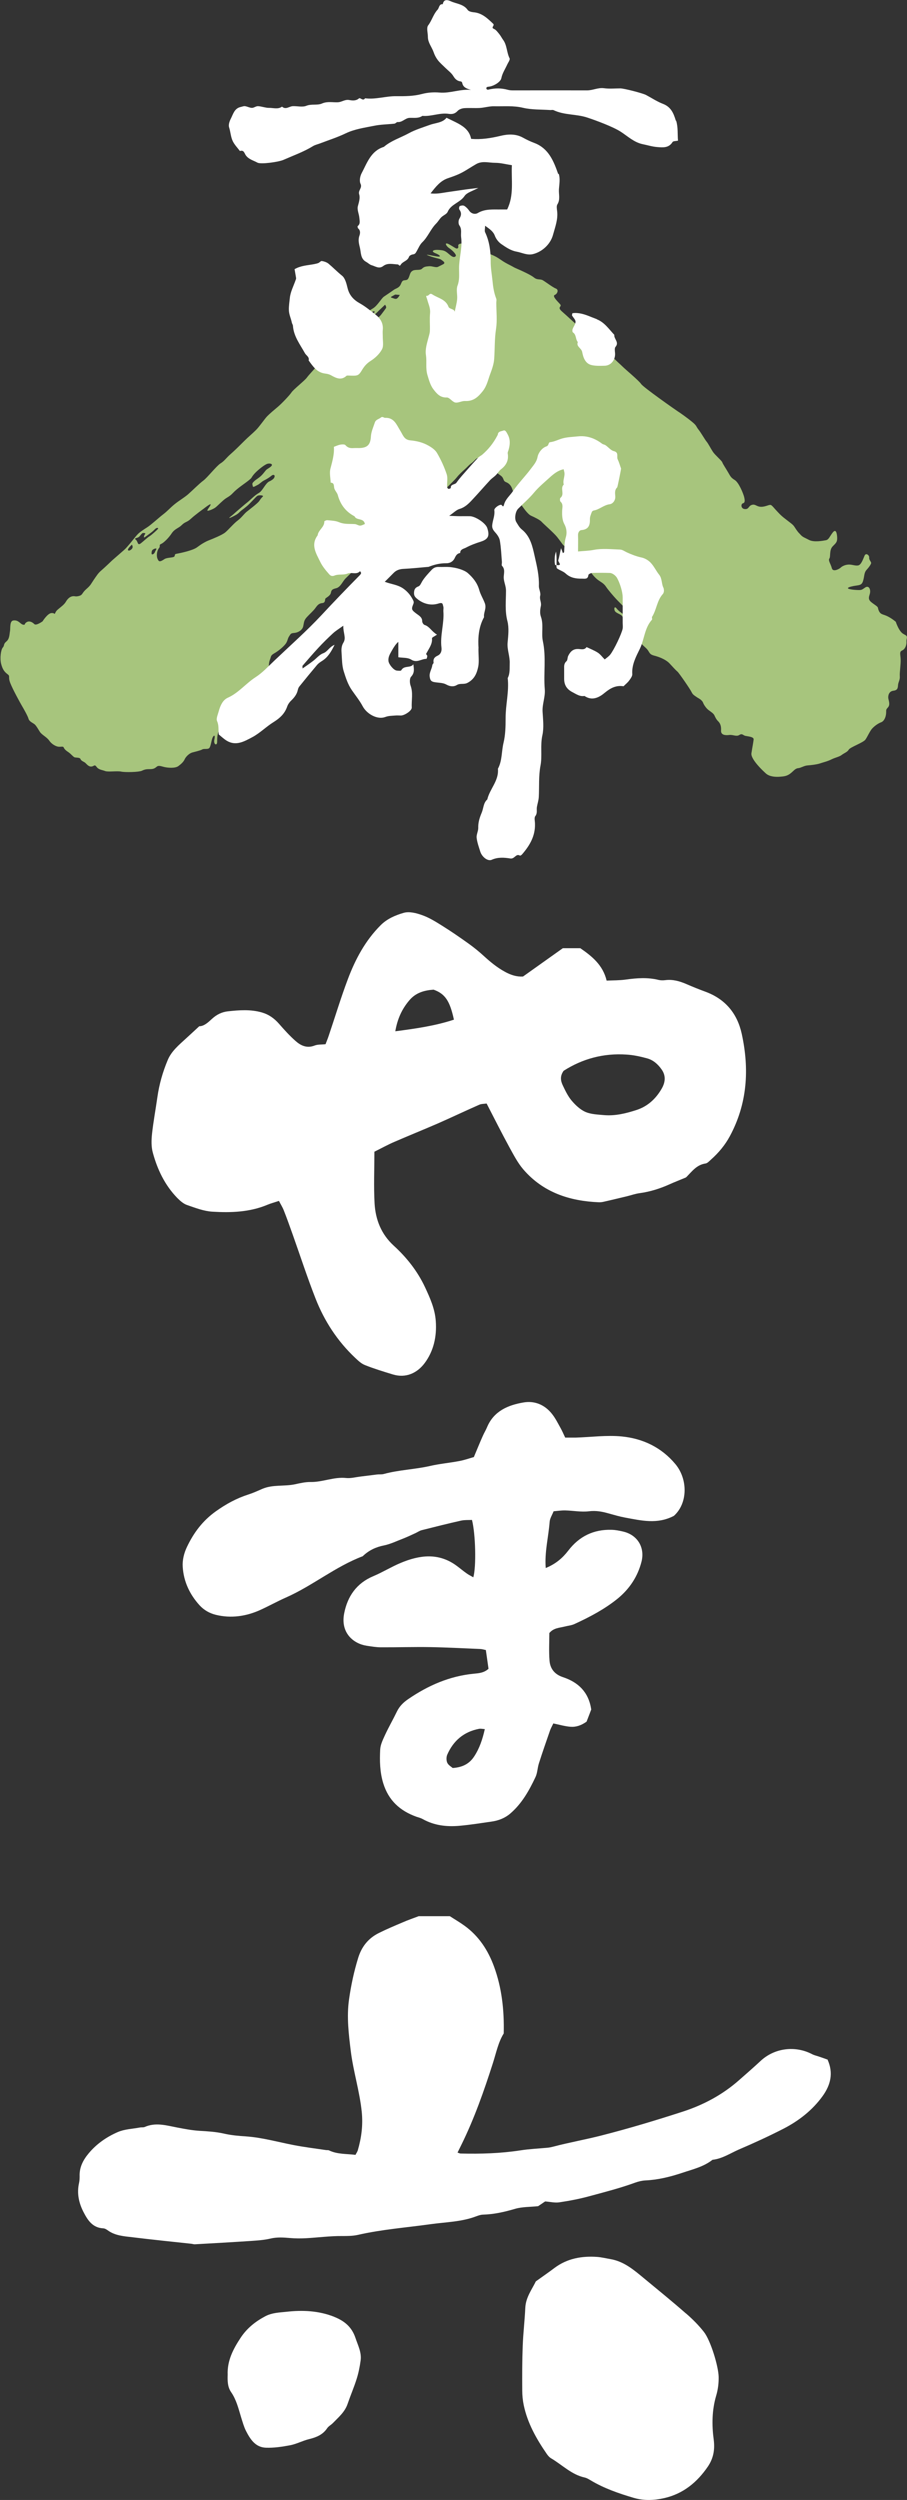
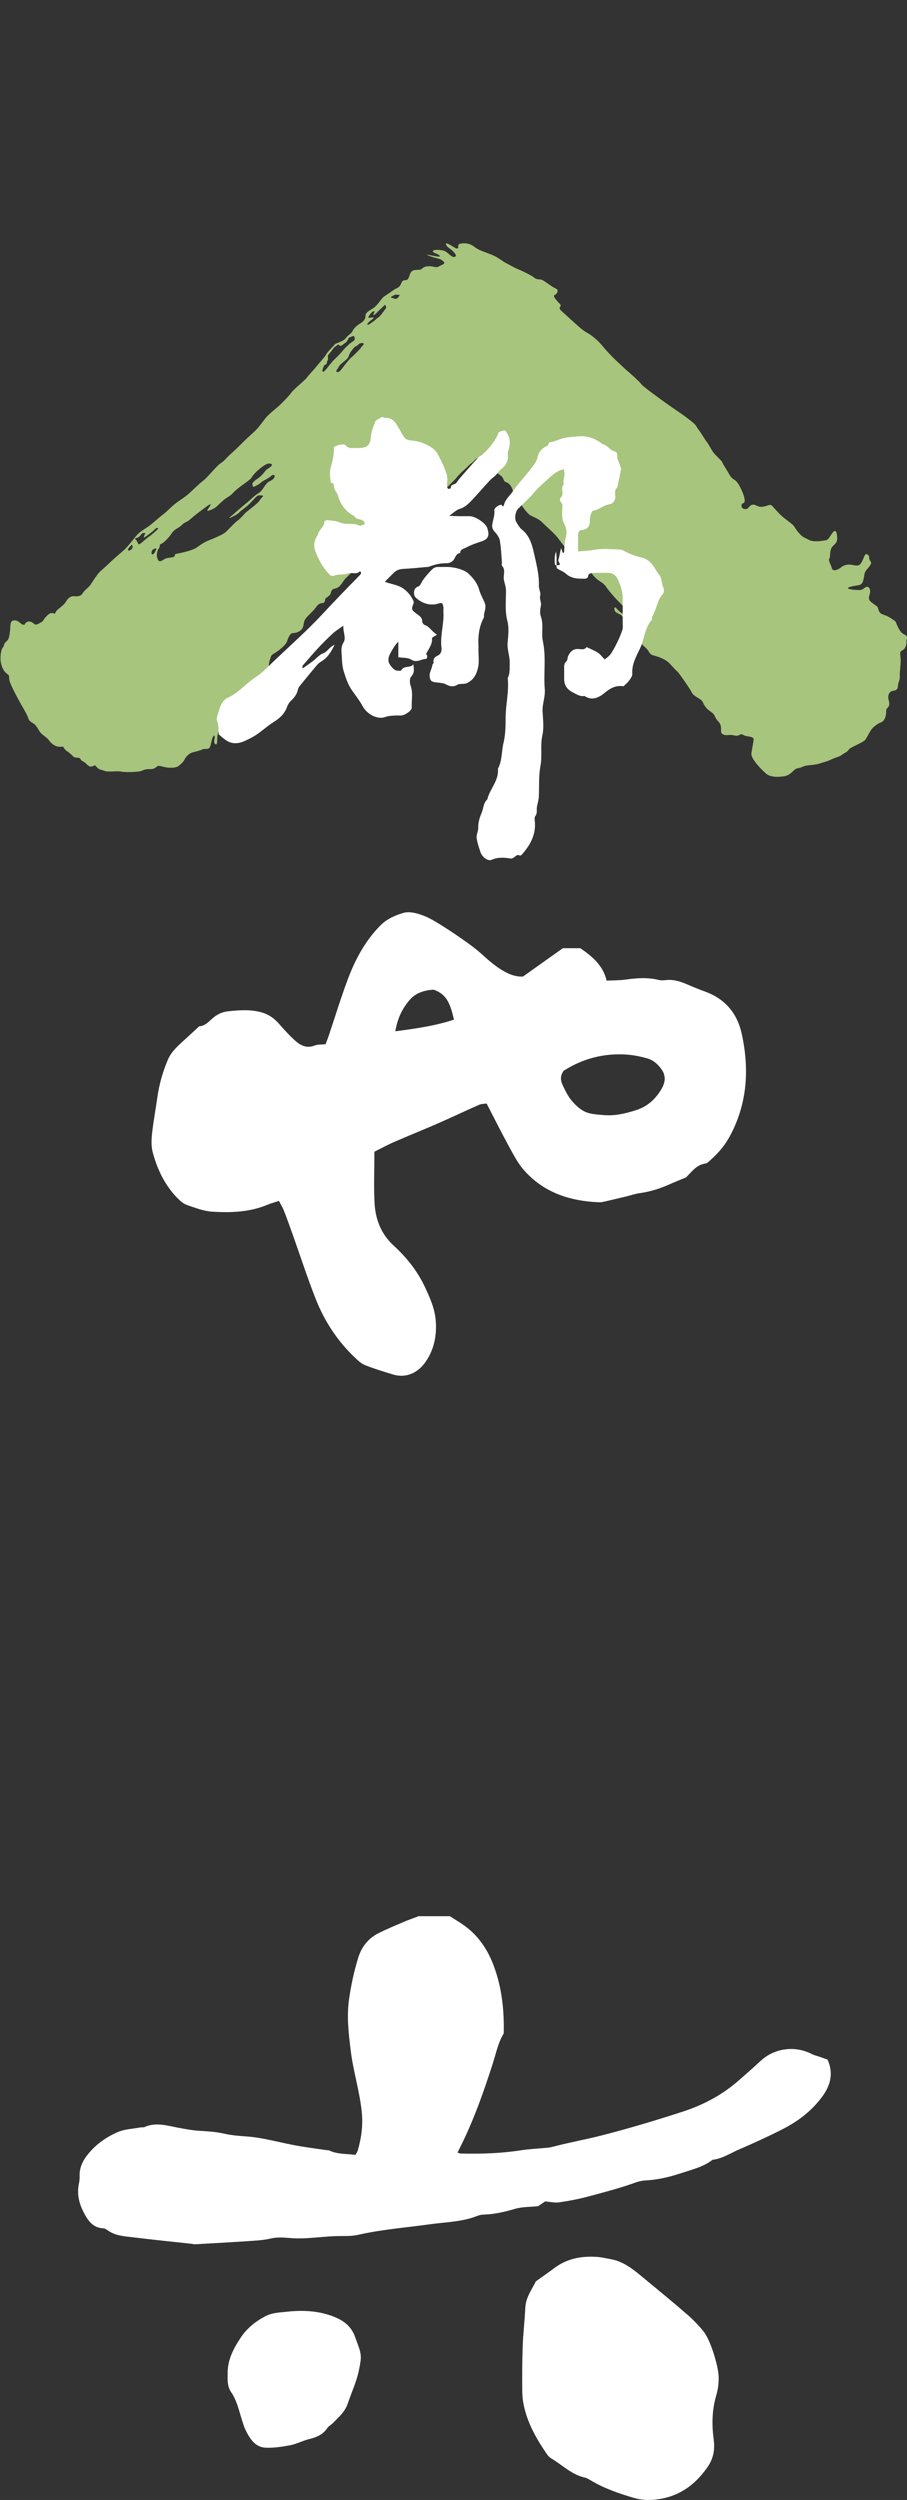
<svg xmlns="http://www.w3.org/2000/svg" id="_レイヤー_2" viewBox="0 0 95.45 263.02">
  <rect x="0" y="0" width="95.45" height="263.02" fill="#333333" stroke="none" />
  <defs>
    <style>.cls-1{fill:#fff;}.cls-2{fill:#a7c57d;}</style>
  </defs>
  <g id="_レイヤー_3">
    <path class="cls-2" d="m95.14,66.73c-.52-.2-.87-1.31-.87-1.31,0,0-.32-.29-.81-.55s-.76-.17-.96-.58c-.2-.41.06-.32-.49-.7s-.67-.52-.49-1.05c.17-.52-.09-.99-.47-.73s-.35.29-.93.26c-.58-.03-1.31-.15-.58-.35s1.11-.03,1.28-.58c.17-.55.09-.87.38-1.19.29-.32.41-.52.47-.67.06-.15-.23-.35-.2-.61.03-.26-.35-.55-.49-.2-.15.35-.35.96-.67,1.02-.32.06-.67-.12-1.05-.09-.38.03-.67.2-.79.32-.12.12-.81.52-.93.06-.12-.47-.41-.81-.26-1.02.15-.2-.03-.9.35-1.28.38-.38.49-.47.47-.96-.03-.49-.15-.9-.47-.49-.32.41-.41.76-.73.81-.32.06-1.25.23-1.75-.03-.49-.26-.67-.29-.9-.55s-.15-.12-.44-.52c-.29-.41-.2-.41-.73-.81-.52-.41-.76-.55-1.22-1.05-.47-.49-.52-.61-.7-.73-.17-.12-.55.17-1.05.17s-.61-.32-.99-.2-.29.47-.73.44c-.44-.03-.44-.55-.2-.61.23-.06.2-.32.12-.67-.09-.35-.55-1.51-.99-1.78-.44-.26-.49-.47-.7-.81-.2-.35-.55-.87-.61-1.05s-.76-.76-.99-1.11c-.23-.35-.49-.87-.67-1.08-.17-.2-.58-.93-.84-1.25-.26-.32-.17-.41-.67-.81-.49-.41-1.31-.99-1.54-1.13-.23-.15-3.6-2.51-3.83-2.86-.23-.35-1.63-1.51-1.94-1.82-.31-.31-.58-.5-1.4-1.36-.81-.85-.89-1.13-1.67-1.75-.78-.62-.62-.31-1.44-1.01-.81-.7-1.24-1.13-1.86-1.67-.62-.54.06-.48-.23-.8-.29-.32-.84-.84-.55-.96.29-.12.44-.55.12-.67s-1.08-.7-1.37-.87c-.29-.17-.58,0-.93-.29-.35-.29-1.4-.76-1.8-.93s-.17-.09-.96-.49c-.79-.41-.93-.67-1.72-.99-.79-.32-1.31-.44-1.78-.81s-1.02-.44-1.46-.35-.15.32-.29.47c-.15.15-.32-.06-.9-.38-.58-.32-.38.15-.03.38.35.23.81.7.7.84-.12.15-.29.15-.61-.12s-.49-.44-.84-.49-.67-.06-.84,0c-.17.06-.2.17.17.32.38.15.61.35.32.35s-1.8-.38-1.02-.09,1.13.29,1.28.41c.15.12.55.32.2.49l-.52.26c-.23.12-.58-.09-.96-.06-.38.03-.52.06-.73.26-.2.2-.67.06-.96.2-.29.15-.29.38-.41.67-.12.29-.17.32-.49.35-.32.03-.29.38-.49.61-.2.23-.44.26-.64.41-.2.15-.76.52-1.02.7s-.67.93-1.13,1.22c-.47.29-.81.47-.81.79s-.15.55-.52.79c-.38.23-.67.49-.81.76-.15.26-.09.2-.38.44-.46.38-.32.46-.78.68s-.69.25-.8.41c-.11.16-.69.69-.85.99-.16.3-.74.91-.99,1.23-.25.33-.8.88-1.04,1.21s-1.4,1.23-1.62,1.56-1.07,1.21-1.43,1.51c-.36.3-.88.74-1.12.99-.25.25-.8,1.07-1.18,1.45s-.82.74-1.18,1.1-1.07,1.07-1.51,1.45c-.44.38-.63.71-1.04.96-.41.25-1.4,1.51-1.81,1.81-.41.3-1.18,1.07-1.59,1.43-.41.36-.99.69-1.45,1.07-.47.38-.71.69-1.21,1.07-.49.38-1.23,1.07-1.65,1.34s-.82.52-1.07.8c-.25.27-.99,1.26-1.37,1.59s-1.26,1.1-1.26,1.1c0,0-.77.74-1.12,1.04-.36.3-.52.58-.82,1.01-.3.44-.3.55-.77.96-.47.41-.38.6-.71.71s-.52.05-.52.05c-.47-.06-.76.29-.93.58-.17.29-.49.52-.67.67-.17.15-.32.23-.44.49-.12.26,0,0-.41.03-.41.03-.93.87-.93.87,0,0-.67.49-.87.29-.2-.2-.52-.38-.81-.2-.29.17-.09.32-.38.26-.29-.06-.47-.52-1.02-.44-.41.06-.29.84-.35,1.13-.06.29-.03.79-.38,1.08-.35.29-.17.41-.38.64-.2.23-.32,1.13-.17,1.72.15.58.35.84.67,1.08.32.23.03.26.29.93.26.67,1.05,2.1,1.22,2.39s.61,1.05.7,1.37c.09.32.49.44.67.61.17.17.32.44.52.76.2.32.73.55.99.93s.7.61.96.64.49-.06.55.06.12.26.47.49c.35.23.55.55.73.58.17.03.52,0,.58.17.06.17.29.26.44.35.15.09.35.44.67.44s.35-.29.58.03c.23.32.61.32.9.44s1.28-.03,1.69.06c.41.09,1.86.06,2.18-.09.32-.15.47-.17.87-.17s.52-.12.7-.26c.17-.15.41-.06.76.03s1.16.17,1.51-.09c.35-.26.55-.47.67-.73.12-.26.47-.61.79-.7s.84-.2,1.05-.32c.2-.12.61.03.76-.17.15-.2.2-.76.32-1.05.12-.29.32-.38.2.17-.12.55.29.7.29.26s.03-.99.23-1.16c.2-.17.61-.38.64-.84.03-.47-.17-1.22.17-1.4s.23-.15.7-.35c.47-.2.79-.73.84-1.11s.09-.61.47-.76c.38-.15.84-.67,1.08-.93.23-.26.55-.26.81-.29.26-.03.38-.2.44-.55.06-.35.03-.9.17-1.25.15-.35.03-.44.49-.7s1.08-.79,1.25-1.11c.17-.32.12-.41.29-.67.17-.26.17-.32.55-.35s.84-.29.93-.7c.09-.41.06-.61.38-.96s.67-.64.9-.96c.23-.32.38-.49.73-.52.35-.03.26-.38.32-.47.06-.09.52-.29.58-.61.06-.32.15-.38.58-.49.44-.12.67-.73.96-1.02.29-.29.58-.55.93-.93s.76-.52,1.05-.79c.29-.26.49-.61.84-.9.35-.29,1.08-.87,1.54-1.37.47-.49.7-.67.9-.87.2-.2.47-.12.17.2-.29.32-.52.64-.32.64s.32-.17.58-.35,2.07-1.95,2.44-2.3.55-.76.81-1.02c.26-.26.7-.73.93-1.02.23-.29.7-.76.93-.99.23-.23.7-.67.93-.96.23-.29.55-.58.84-.84.29-.26.38-.41.7-.64.32-.23.47-.58.76-.52.29.06.67.41.81.64.15.23,1.08.9,1.48,1.19.41.29.2.55.58.7s.55.44.64.7c.09.26.17.55.41.79.23.23.2.44.47.79.26.35.73,1.08,1.11,1.25s.93.44,1.11.64c.17.2,1.28,1.16,1.63,1.6.35.44.55.76.67.87.12.12.58.47.79.67.2.2.7.52.79.76.09.23.29.79.64.96s.49.15.64.41c.15.26.49.64.76.84.26.2.61.35.84.7.23.35.81,1.02,1.08,1.31s.61.61.84.87c.23.26.49.58.81.79s.32.61.15.64-.32-.17-.76-.49c-.44-.32-.76-.52-.99-.81-.23-.29-.29,0-.2.23.09.23.49.32.7.49.2.17.2.44.44.55.23.12.73.44.79.52.06.09.26.26.35.79.09.52.2.7.47,1.05s.61.52.81.87c.2.35.29.38.81.52.52.15,1.11.44,1.4.76.29.32.7.76.84.87.15.12,1.37,1.89,1.48,2.15.12.26.29.35.49.49.2.15.38.2.55.38s.12.15.23.38c.12.23.32.49.52.64.2.15.52.35.61.55.09.2.2.44.41.64.2.2.32.49.29.96-.03.47.44.52.84.47.41-.06.76.2,1.08,0s.38.03.64.09c.26.06.9.09.87.38s-.17,1.02-.2,1.25c-.03.23-.12.35.17.84.29.49.9,1.11,1.31,1.48s1.08.38,1.48.35c.41-.03.73-.06,1.08-.32s.52-.55.84-.58.61-.26.99-.29c.38-.03.93-.09,1.28-.2.35-.12.84-.23,1.25-.44.41-.2.81-.26,1.08-.47.26-.2.58-.29.73-.55.15-.26,1.51-.73,1.75-1.05.23-.32.49-.96.76-1.22.26-.26.58-.49.9-.61.32-.12.49-.55.52-.93s-.06-.35.2-.64.06-.73.03-.96c-.03-.23.03-.73.55-.79.52-.06.44-.41.49-.7.06-.29.2-.47.17-.84s.12-1.25.09-1.8-.15-.76.17-.9c.32-.15.47-.58.44-.93-.03-.35.26-.55-.26-.76ZM13.92,57.69c-.11.16-.35.31-.44.2-.09-.11.22-.42.4-.59,0,0,.15.22.04.38Zm1.83-1.28c-.26.16-.49.4-.9.73-.4.33-.31-.16-.55-.35-.24-.18.09-.16.27-.27.18-.11.22-.27.44-.44,0,0,.38-.04.26.11-.13.15-.16.4-.07.35s.37-.26.64-.46c.27-.2.27-.22.48-.42.2-.2.38-.11.31-.02-.07.09-.62.6-.88.77Zm.53,1.72c-.07.16-.35.33-.33.05s.07-.33.29-.44c0,0,.26-.09.22.02-.04.11-.11.2-.18.37Zm12.07-7.49c-.44.22-.71,1.01-1.12,1.23-.41.22-.96.8-1.21.99-.25.19-.71.6-1.01.85s-.38.36-.77.66c-.38.3.25,0,.58-.19.33-.19.36-.3.58-.47.22-.16.3-.22.6-.47s.85-.88,1.04-1.04c.19-.16.74-.08.63.03-.11.11-.22.22-.38.47-.16.25-1.07.93-1.34,1.15-.27.22-.52.6-.93.91-.41.3-.99.99-1.32,1.26-.33.27-1.29.66-1.7.82-.41.16-.82.41-1.26.74-.44.33-1.7.6-2.19.69-.25.04-.07.23-.26.32-.19.09-.73.07-.98.23-.49.33-.6.3-.74-.05s-.03-.88.16-1.1c.19-.22-.05-.33.22-.44.27-.11.8-.63,1.12-1.12.33-.49.71-.52,1.07-.88s.52-.25.96-.66c.44-.41,1.32-1.04,1.32-1.04,0,0,.69-.55.74-.47.05.08-.22.38-.33.6-.11.22.63-.11.82-.25s.44-.41.85-.77c.41-.36.6-.33,1.04-.8s1.21-.96,1.62-1.29c.41-.33.22-.22.52-.6.3-.38,1.05-.98,1.37-1.12.3-.14.71-.03.52.19-.19.22-.47.3-.6.47-.14.16-.36.49-.69.74-.33.25-.41.27-.6.47-.19.19-.11.25-.08.44.03.19.25,0,.49-.11s.44-.36.71-.49.58-.33.77-.49c.19-.16.36-.08.33.08-.03.16-.11.3-.55.52Zm6.62-12.57c-.38.38-.42.55-.76.9s-.31,0-.23-.2.12-.38.29-.42c.17-.04.07-.17.2-.42.13-.25-.03-.39.07-.57.1-.17.25-.28.45-.58.2-.31.33-.31.55-.51.16-.09.16.23.42.07.26-.16.22-.17.36-.26.15-.09.25-.25.33-.44.09-.19.25-.16.45-.26.2-.1.22.09.23.29s-.45.38-.6.55c-.15.17-.41.35-.68.7-.28.35-.73.77-1.11,1.15Zm3.04-1.51c-.15.2-.87.93-1.05,1.06-.17.13-.6.68-.77.9-.17.22-.36.52-.57.61s-.29-.09-.15-.26.17-.36.41-.57c.23-.2.63-.51.7-.6.07-.09.17-.41.26-.57.09-.16.15-.22.35-.48.2-.26.44-.25.6-.48.03-.04.49-.15.49-.01s-.13.19-.28.39Zm2.59-4.12c-.1.16-.28.38-.47.64-.19.26-.41.36-.63.57s-.26.19-.52.39c-.26.2-.47.17-.2-.12s.76-.51.47-.52-.61.15-.44-.12c.17-.26.2-.33.38-.47.17-.13.25-.01.25-.01-.2.23-.19.42-.03.31.16-.12.47-.44.47-.44l.64-.61s.19.22.09.38Zm1.21-1.06c-.17.15-.38,0-.6-.06-.22-.06.12-.17.38-.33l.48.04s-.09.2-.26.35Z" />
    <path class="cls-1" d="m29.34,126.35c-.45.15-.83.25-1.19.4-1.86.78-3.83.85-5.79.73-.9-.05-1.8-.4-2.67-.7-.39-.13-.74-.45-1.04-.75-1.3-1.34-2.09-2.99-2.57-4.77-.17-.62-.15-1.32-.08-1.98.14-1.28.38-2.56.56-3.83.19-1.35.56-2.66,1.09-3.92.39-.94,1.18-1.59,1.92-2.27.44-.4.88-.81,1.4-1.29.5,0,.93-.4,1.34-.78.49-.45,1.04-.72,1.68-.79,1.19-.13,2.39-.22,3.57.12.73.21,1.3.62,1.8,1.19.55.63,1.11,1.25,1.73,1.8.56.5,1.21.81,2.02.49.33-.13.71-.09,1.15-.14.11-.3.24-.6.34-.91.67-1.98,1.27-3.98,2.01-5.94.79-2.1,1.84-4.06,3.45-5.67.68-.68,1.55-1.05,2.42-1.3.58-.17,1.33.02,1.94.24.74.26,1.43.69,2.1,1.11.96.6,1.89,1.24,2.81,1.9.57.41,1.11.85,1.62,1.32.67.61,1.35,1.17,2.15,1.61.64.36,1.27.56,1.94.52,1.44-1.02,2.84-2.02,4.19-2.98h1.84c1.22.84,2.38,1.77,2.77,3.41.7-.03,1.36-.02,2.01-.11,1.16-.16,2.31-.25,3.47.04.22.05.47.05.7.02.79-.1,1.51.11,2.23.42.64.28,1.29.54,1.94.78,2.13.77,3.4,2.3,3.87,4.46.81,3.71.59,7.33-1.25,10.75-.51.95-1.19,1.76-2,2.48-.17.15-.36.37-.56.4-.92.13-1.41.81-1.99,1.4-.07.07-.16.12-.1.08-.67.28-1.19.48-1.7.71-1,.45-2.04.78-3.14.93-.46.06-.9.22-1.35.33-.81.19-1.61.39-2.42.57-.16.04-.33.06-.49.06-3.11-.12-5.9-1.03-7.99-3.46-.6-.7-1.03-1.55-1.48-2.36-.81-1.49-1.57-3-2.38-4.57-.28.04-.56.03-.78.13-1.46.64-2.9,1.33-4.36,1.97-1.52.66-3.06,1.28-4.58,1.94-.7.3-1.36.67-2.09,1.03,0,1.86-.08,3.66.02,5.45.1,1.69.69,3.22,2.01,4.43,1.36,1.24,2.5,2.68,3.29,4.36.53,1.14,1.05,2.28,1.14,3.58.12,1.63-.23,3.16-1.17,4.42-.77,1.03-1.96,1.62-3.36,1.19-.98-.3-1.97-.6-2.92-.98-.39-.15-.72-.47-1.03-.76-1.87-1.76-3.25-3.88-4.18-6.26-.87-2.22-1.61-4.5-2.41-6.75-.3-.84-.6-1.69-.93-2.52-.13-.33-.33-.64-.49-.96Zm29.98-13.7c-.42.58-.31,1.08-.1,1.53.27.57.55,1.16.95,1.63.4.47.9.94,1.45,1.18.59.25,1.29.27,1.95.33,1.18.1,2.31-.18,3.42-.54,1.16-.38,2.01-1.16,2.62-2.2.4-.67.5-1.38.02-2.06-.39-.56-.9-1.01-1.56-1.18-.7-.19-1.43-.35-2.15-.39-2.39-.16-4.61.43-6.61,1.71Zm-11.55-5.37c-.43-1.99-.93-2.72-2.14-3.16-.99.07-1.88.32-2.56,1.13-.79.93-1.25,1.97-1.47,3.25,2.15-.28,4.19-.57,6.16-1.22Z" />
-     <path class="cls-1" d="m49.89,153.24c.33-.78.61-1.48.92-2.17.13-.3.31-.59.44-.9.71-1.71,2.2-2.34,3.85-2.62,1.18-.2,2.24.25,3,1.22.35.44.6.95.88,1.45.18.32.32.65.5,1.03.37,0,.73,0,1.09,0,1.63-.05,3.27-.28,4.88-.12,2.2.22,4.15,1.14,5.62,2.9,1.33,1.59,1.32,4.13-.15,5.45-1.75.92-3.45.49-5.15.18-.59-.11-1.16-.28-1.74-.44-.67-.19-1.32-.31-2.05-.22-.81.1-1.66-.07-2.49-.09-.39-.01-.79.05-1.23.09-.16.4-.4.76-.42,1.14-.12,1.57-.54,3.13-.41,4.83,1.03-.42,1.76-1.03,2.38-1.84,1.15-1.5,2.67-2.24,4.57-2.18.4.01.79.09,1.18.18,1.51.34,2.33,1.66,1.95,3.17-.4,1.57-1.26,2.86-2.5,3.88-1.38,1.12-2.94,1.94-4.55,2.68-.32.15-.7.18-1.05.27-.54.14-1.14.13-1.6.68,0,.92-.06,1.92.02,2.91.07.84.53,1.44,1.41,1.73,1.59.53,2.7,1.54,2.98,3.4-.14.38-.32.84-.49,1.28-.54.39-1.1.59-1.71.54-.59-.05-1.16-.22-1.79-.35-.12.26-.25.48-.34.72-.4,1.16-.81,2.32-1.18,3.49-.15.47-.15,1-.36,1.44-.67,1.42-1.43,2.78-2.65,3.83-.57.49-1.26.75-1.99.85-1.12.16-2.23.34-3.36.44-1.34.12-2.66-.03-3.87-.71-.2-.11-.43-.17-.65-.24-1.73-.62-2.94-1.71-3.5-3.53-.36-1.18-.38-2.37-.32-3.55.03-.54.31-1.08.54-1.59.38-.81.83-1.59,1.22-2.4.27-.56.69-.97,1.19-1.31,2.09-1.43,4.34-2.42,6.9-2.67.51-.05,1.07-.08,1.55-.52-.09-.62-.18-1.26-.28-1.97-.19-.04-.38-.1-.57-.11-1.76-.07-3.52-.17-5.28-.2-1.73-.03-3.47.03-5.2.02-.49,0-.99-.09-1.48-.16-1.44-.22-2.78-1.38-2.38-3.41.35-1.79,1.3-3.17,3.06-3.91.98-.41,1.89-.98,2.87-1.39,2.02-.85,4.03-1.11,5.94.32.35.26.68.54,1.04.79.21.15.45.26.68.4.32-1.12.24-4.55-.14-6.04-.37.02-.77-.01-1.14.07-1.39.31-2.77.66-4.16,1.01-.22.06-.42.2-.63.3-.45.21-.9.42-1.36.6-.65.25-1.29.56-1.96.7-.88.17-1.62.53-2.25,1.14-2.88,1.09-5.27,3.1-8.07,4.34-.93.41-1.82.91-2.73,1.32-1.46.66-3.06.9-4.67.5-.65-.16-1.23-.49-1.7-1-1.04-1.15-1.67-2.49-1.77-4.03-.05-.72.13-1.45.45-2.12.71-1.49,1.65-2.75,3.04-3.74,1.08-.77,2.18-1.37,3.43-1.77.5-.16.98-.38,1.46-.59,1.1-.47,2.3-.24,3.43-.48.55-.12,1.11-.25,1.66-.24,1.26.02,2.45-.56,3.73-.42.48.05.99-.09,1.48-.15.59-.07,1.18-.15,1.77-.22.23-.03.48.01.7-.05,1.6-.44,3.27-.48,4.89-.85,1-.23,2.03-.32,3.04-.51.55-.1,1.08-.29,1.57-.43Zm1.14,28.68c-.25-.02-.45-.07-.63-.03-1.59.31-2.69,1.25-3.33,2.71-.11.25-.11.62,0,.86.12.26.44.43.57.55,1.06-.07,1.77-.47,2.25-1.2.57-.86.89-1.82,1.13-2.89Z" />
    <path class="cls-1" d="m87.04,216.67c-.28-.1-.55-.2-.83-.29-.25-.09-.51-.14-.74-.26-1.8-.94-3.98-.65-5.44.72-.73.68-1.48,1.33-2.23,1.99-1.75,1.55-3.77,2.63-5.97,3.34-2.81.91-5.63,1.76-8.49,2.49-1.7.44-3.43.74-5.13,1.19-.19.05-.39.09-.59.11-.96.09-1.92.13-2.87.28-2.08.32-4.17.38-6.27.33-.09,0-.19-.05-.33-.1.14-.28.27-.55.4-.81,1.37-2.78,2.39-5.69,3.33-8.63.34-1.07.56-2.18,1.13-3.09.06-2.46-.2-4.8-1.02-7.04-.63-1.72-1.6-3.21-3.11-4.3-.48-.35-1-.65-1.54-1h-3.28c-.6.23-1.14.41-1.66.64-.85.36-1.71.72-2.55,1.14-1.1.55-1.8,1.44-2.16,2.62-.44,1.43-.75,2.88-.96,4.37-.26,1.84-.03,3.65.19,5.46.27,2.14.93,4.2,1.15,6.36.14,1.39-.03,2.71-.41,4.02-.05.18-.17.34-.25.5-.97-.12-1.92-.05-2.78-.47-.08-.04-.2-.02-.3-.03-1.14-.17-2.3-.31-3.43-.53-1.66-.32-3.29-.79-4.99-.91-.79-.05-1.59-.12-2.36-.3-.85-.19-1.71-.24-2.57-.29-.79-.05-1.57-.2-2.35-.35-1.14-.22-2.26-.56-3.41-.05-.14.06-.33.02-.49.05-.78.15-1.62.17-2.33.48-1.16.5-2.22,1.23-3.05,2.22-.59.7-1.01,1.48-.97,2.44,0,.23-.01.47-.06.69-.25,1.1-.02,2.13.48,3.09.43.83.94,1.63,2.05,1.69.16,0,.33.1.46.19.79.59,1.73.64,2.65.75,2.04.25,4.09.46,6.14.68.13.01.26.06.39.06,1.96-.11,3.92-.22,5.88-.35.7-.05,1.4-.09,2.08-.25.7-.17,1.38-.12,2.08-.06.56.05,1.12.05,1.68.02,1.26-.07,2.52-.24,3.78-.23.57,0,1.13,0,1.67-.12,2.53-.58,5.12-.77,7.68-1.13,1.61-.22,3.25-.24,4.79-.83.22-.08.45-.16.68-.17,1.16-.03,2.27-.28,3.39-.61.75-.22,1.57-.19,2.43-.28.18-.12.43-.29.74-.5.53.04,1.04.17,1.52.09,1.08-.16,2.16-.37,3.21-.66,1.59-.43,3.19-.84,4.75-1.41.34-.12.7-.21,1.06-.23,1.34-.06,2.63-.38,3.89-.8,1.1-.37,2.24-.63,3.18-1.37,1.02-.11,1.86-.68,2.77-1.08,1.59-.68,3.16-1.4,4.7-2.19,1.61-.83,3.04-1.94,4.11-3.42.84-1.16,1.18-2.43.52-3.87Zm-14.85,26.73c-1.45-1.27-2.95-2.49-4.44-3.72-1.05-.87-2.09-1.76-3.5-2-.46-.08-.91-.19-1.37-.23-1.64-.12-3.18.15-4.53,1.16-.58.44-1.18.85-1.96,1.41-.39.82-1.06,1.67-1.11,2.79-.06,1.33-.22,2.65-.27,3.98-.06,1.56-.06,3.13-.05,4.69,0,.53.05,1.06.16,1.58.4,1.89,1.33,3.53,2.41,5.1.13.19.29.38.49.49,1.16.69,2.14,1.71,3.52,2.01.22.05.43.18.63.3,1.41.84,2.94,1.37,4.5,1.83,1.07.32,2.16.28,3.25.03,1.99-.46,3.45-1.67,4.57-3.31.57-.84.76-1.75.62-2.83-.21-1.54-.19-3.12.26-4.64.19-.65.27-1.29.26-1.96-.02-1.11-.84-3.84-1.56-4.75-.55-.7-1.19-1.34-1.87-1.93Zm-37.04.34c-1.63-.64-3.32-.71-5.01-.52-.73.08-1.5.09-2.22.47-1.06.56-1.94,1.27-2.6,2.27-.78,1.18-1.42,2.41-1.36,3.88-.02.64-.02,1.28.36,1.83.56.81.78,1.75,1.06,2.67.15.47.28.96.5,1.4.45.88.99,1.74,2.1,1.78.85.03,1.72-.1,2.56-.26.68-.13,1.31-.48,1.98-.64.77-.19,1.45-.46,1.91-1.15.14-.21.4-.34.59-.53.6-.62,1.27-1.17,1.56-2.03.3-.88.67-1.73.95-2.62.2-.63.33-1.28.42-1.94.12-.86-.29-1.61-.55-2.4-.39-1.15-1.17-1.78-2.26-2.21Z" />
-     <path class="cls-1" d="m58.74,18.3c-.47-1.34-1-2.69-2.51-3.26-.41-.15-.82-.35-1.2-.56-.76-.42-1.59-.37-2.34-.19-1.04.25-2.06.41-3.11.32-.16-.82-.71-1.26-1.37-1.62-.39-.21-.8-.39-1.22-.6-.43.55-1.18.53-1.79.76-.74.27-1.51.5-2.2.88-.86.47-1.83.76-2.6,1.42-1.38.43-1.77,1.7-2.35,2.79-.16.31-.25.8-.11,1.09.22.45-.28.69-.14,1.12.12.38-.03.83-.14,1.25-.1.37.13.82.16,1.24.02.28.13.62-.18.85-.03.02,0,.21.07.26.26.23.18.56.11.76-.16.45-.03.89.06,1.27.12.5.05,1.15.65,1.47.2.11.37.29.57.35.4.11.79.43,1.23.09.47-.36,1.02-.19,1.54-.17.09,0,.17.25.29.05.21-.37.73-.4.88-.85.04-.12.25-.23.39-.25.22-.03.28-.09.4-.3.19-.33.35-.73.6-.97.61-.58.88-1.39,1.47-1.98.2-.2.34-.46.54-.66.21-.21.57-.33.67-.57.35-.82,1.3-.96,1.78-1.67.25-.37.83-.51,1.45-.85-.71.09-1.21.14-1.72.22-.55.08-1.11.16-1.65.24-.52.08-1.01.19-1.66.12.56-.72,1.04-1.33,1.83-1.6.48-.16.96-.33,1.41-.56.54-.28,1.04-.63,1.57-.93.63-.36,1.33-.13,1.99-.13.58,0,1.16.16,1.76.25-.08,1.57.25,3.16-.5,4.66-.19,0-.39,0-.59,0-.85.02-1.71-.1-2.51.38-.25.15-.66.09-.9-.26-.13-.19-.31-.38-.51-.5-.12-.07-.33-.04-.47.02-.07.03-.11.29-.05.36.25.34.22.62,0,.98-.11.18-.11.54,0,.69.3.41.13.84.19,1.26.15,1.11-.23,2.19-.22,3.3,0,.59.07,1.17-.16,1.78-.16.42,0,.95-.04,1.42-.04.45-.17.89-.26,1.34-.04-.33-.55-.27-.65-.53-.3-.81-1.11-.91-1.71-1.31-.3-.2-.34.19-.58.15-.13-.02.01.24.05.39.12.47.35.9.3,1.43-.06.61,0,1.23-.02,1.85,0,.22-.07.44-.13.66-.16.63-.39,1.27-.28,1.94.1.69-.06,1.37.16,2.09.16.53.3,1.06.63,1.49.34.44.7.88,1.4.85.29-.01.57.46.89.53.32.06.69-.18,1.04-.16.87.04,1.36-.41,1.87-1.06.44-.57.55-1.22.79-1.84.19-.51.37-1.04.4-1.57.07-1.03.03-2.06.19-3.1.14-.9.03-1.84.03-2.77,0-.14.04-.29,0-.41-.24-.61-.34-1.24-.4-1.89-.07-.69-.2-1.38-.19-2.07,0-1.06-.13-2.08-.59-3.05-.07-.15,0-.36,0-.68.48.35.85.58,1.03,1.06.12.32.37.65.65.85.49.34,1.01.7,1.61.81.57.1,1.12.41,1.73.27.97-.23,1.86-1.03,2.13-2.04.22-.81.54-1.62.43-2.5-.03-.23-.08-.53.03-.7.32-.51.13-1.05.16-1.58.04-.55.15-1.14-.02-1.63Zm12.38-5.61c-.24-.8-.52-1.45-1.37-1.77-.62-.24-1.18-.62-1.77-.93-.37-.19-2.31-.69-2.69-.69-.58,0-1.17.06-1.74-.02-.62-.08-1.16.23-1.77.23-2.57-.01-5.13,0-7.7,0-.2,0-.4,0-.59-.05-.74-.2-1.34-.21-2.14-.02-.05.01-.14-.05-.16-.09-.02-.04,0-.16.04-.18.08-.04.18-.05.28-.06.48-.07,1.17-.49,1.25-.88.1-.52.39-.94.6-1.4.1-.23.34-.54.27-.69-.32-.63-.26-1.39-.7-1.97-.13-.18-.23-.39-.37-.56-.17-.21-.35-.47-.58-.57-.37-.16.12-.34-.08-.54-.6-.57-1.18-1.14-2.07-1.21-.21-.02-.5-.09-.61-.24-.44-.63-1.18-.64-1.79-.92-.29-.13-.73-.27-.83.31-.41-.03-.37.39-.55.58-.44.47-.59,1.12-.99,1.65-.2.26-.03.8-.03,1.21,0,.61.41,1.06.6,1.6.1.3.25.59.44.84.23.3.52.54.79.81.29.29.65.54.85.88.2.33.42.52.79.56.05,0,.13.08.14.14.09.5.49.62.93.75-1.13-.11-2.18.37-3.29.28-.61-.05-1.23-.02-1.88.15-.85.23-1.78.24-2.68.23-1.11-.02-2.19.37-3.3.22-.22.35-.5-.11-.64.01-.33.29-.72.23-1.05.17-.43-.07-.75.21-1.15.24-.56.03-1.12-.12-1.69.13-.51.22-1.09.02-1.65.24-.41.17-.95.02-1.42.04-.38.01-.74.41-1.14.05-.43.31-.92.12-1.38.13-.38,0-.76-.16-1.15-.18-.21-.01-.42.18-.63.18-.25,0-.49-.15-.74-.18-.15-.02-.31.06-.47.09-.64.15-.77.74-1.01,1.21-.14.27-.28.66-.19.93.16.49.17,1.02.4,1.48.19.37.49.68.74,1.01.42-.14.46.22.62.45.3.43.81.54,1.22.77.36.2,2.25-.07,2.74-.29,1.04-.46,2.12-.84,3.1-1.44.24-.15.53-.2.8-.31.89-.34,1.8-.63,2.65-1.04.94-.45,1.96-.59,2.96-.79.71-.15,1.45-.15,2.17-.23.12-.01.23-.18.33-.17.5.05.8-.42,1.26-.44.46-.02.94.08,1.35-.21.94.09,1.84-.36,2.79-.21.35.05.64-.01.91-.3.15-.17.45-.28.69-.3.54-.04,1.1.01,1.64-.02.52-.03,1.04-.2,1.56-.18,1,.02,1.99-.08,3,.16.93.22,1.92.17,2.89.24.1,0,.22-.03.31,0,1.13.55,2.4.4,3.57.79.91.3,2.69.96,3.5,1.48.75.48,1.41,1.13,2.33,1.32.5.1,1,.26,1.51.3.6.05,1.23.12,1.63-.53.07-.11.36-.09.57-.14-.06-.71.02-1.39-.19-2.09Zm-30.84,22.04c.08-.7-.24-1.23-.76-1.63-.54-.42-1.07-.86-1.66-1.19-.68-.38-1.11-.87-1.29-1.63-.11-.45-.25-1.02-.58-1.28-.5-.4-.93-.85-1.42-1.26-.19-.15-.45-.24-.7-.28-.1-.02-.23.15-.36.21-.15.06-.31.09-.46.12-.67.13-1.37.14-2.05.53.05.29.11.61.16.93.01.07-.02.15-.05.22-.22.63-.55,1.25-.61,1.89-.04.4-.11.82-.1,1.25.01.48.22.88.31,1.32.02.12.12.24.12.36.08,1.1.75,1.95,1.26,2.87.14.25.49.39.39.76.45.62.87,1.27,1.72,1.38.23.03.42.06.65.19.5.28,1.06.57,1.61.05.04-.04.13-.03.19-.03,1.03.04,1.06.06,1.49-.65.23-.37.48-.64.85-.88.48-.3.95-.74,1.21-1.23.2-.37.07-.93.08-1.4,0-.21-.02-.41,0-.62Zm22.53-1.15c-.21-.08-.41-.16-.62-.24-.63-.26-1.26-.48-1.95-.39-.02.12-.06.2-.04.24.12.22.37.44.37.66,0,.26-.22.51-.31.78-.04.1-.03.3.03.34.38.24.26.73.52,1.02-.2.48.38.62.46,1.05.1.54.31,1.24,1.03,1.38.42.09.87.07,1.31.06.7,0,1.2-.65,1.11-1.4-.02-.19-.05-.46.05-.58.43-.49-.18-.84-.12-1.27-.57-.6-1.03-1.32-1.85-1.64Z" />
    <path class="cls-1" d="m44.91,68.68c.24-.48.61-.92.55-1.53,0-.09.3-.22.53-.38-.58-.34-.78-.86-1.31-1.02-.12-.04-.25-.25-.25-.39,0-.41-.31-.58-.57-.77-.52-.39-.6-.46-.38-1,.1-.23.06-.32-.04-.51-.25-.48-.57-.86-1.03-1.18-.58-.39-1.26-.44-1.92-.69.32-.32.63-.62.93-.93.29-.3.64-.41,1.06-.43.83-.04,1.66-.13,2.48-.2.06,0,.13,0,.19-.03.58-.23,1.19-.37,1.79-.36.46.01.75-.22.9-.52.14-.3.26-.51.59-.56-.01-.39.36-.44.58-.55.5-.27,1.04-.47,1.58-.64.86-.27.93-.68.69-1.43-.17-.53-1.24-1.23-1.82-1.25-.34-.01-.68,0-1.03,0-.32,0-.63-.02-1.16-.04.48-.33.75-.62,1.08-.72.58-.17.97-.56,1.35-.97.64-.68,1.25-1.39,1.88-2.07.18-.19.41-.33.6-.52.2-.2.33-.46.55-.62.56-.43.82-.96.7-1.67-.02-.11.06-.25.09-.37.16-.55.2-1.08-.09-1.62-.12-.22-.24-.5-.46-.41-.19.08-.54.06-.58.41,0,.06-.06.11-.08.17-.39.74-.9,1.38-1.53,1.93-.13.12-.31.19-.44.32-.39.41-.77.84-1.15,1.27-.39.45-.81.89-1.15,1.38-.17.24-.63.13-.6.56,0,.03-.17.11-.25.09-.06-.01-.14-.13-.14-.21-.02-.44.09-.92-.04-1.32-.26-.78-.61-1.54-1.02-2.24-.18-.31-.52-.56-.89-.77-.61-.35-1.26-.5-1.92-.56-.31-.03-.51-.15-.67-.36-.15-.2-.25-.44-.39-.66-.39-.62-.64-1.4-1.61-1.35-.12,0-.25-.18-.43-.03-.21.18-.53.19-.64.54-.16.49-.38.94-.41,1.48-.05.88-.41,1.18-1.26,1.19-.17,0-.34-.01-.51,0-.35.03-.65,0-.91-.31-.09-.1-.36-.08-.54-.05-.22.04-.42.14-.67.23.05.77-.16,1.51-.36,2.27-.13.46,0,1,.02,1.5.38.02.32.29.37.55.05.27.31.49.38.76.27,1,.84,1.75,1.76,2.23.21.47.97.14,1.09.81-.16.06-.33.17-.51.17-.18,0-.36-.15-.54-.16-.56-.04-1.11.04-1.67-.2-.38-.16-.82-.17-1.24-.21-.1-.01-.31.09-.31.13.02.61-.64.9-.7,1.46-.76,1.01-.16,1.9.27,2.79.21.43.52.83.84,1.19.14.15.28.41.67.25.41-.17.95-.03,1.35-.2.44-.19.96.16,1.33-.26.04.07.12.15.11.21-.02.09-.09.17-.16.24-1.36,1.38-2.7,2.77-4.01,4.18-1.55,1.66-3.26,3.17-4.91,4.74-.66.62-1.28,1.31-2.03,1.79-1.02.66-1.77,1.64-2.9,2.15-.55.24-.81.84-.97,1.43-.09.34-.29.76-.18,1.03.21.46.13.91.18,1.41.26.21.53.47.84.66.97.59,1.85.07,2.65-.35.83-.43,1.51-1.14,2.31-1.63.64-.4,1.13-.86,1.39-1.58.08-.24.23-.47.41-.64.34-.33.62-.67.72-1.14.03-.12.07-.25.15-.35.62-.77,1.25-1.54,1.89-2.3.15-.17.35-.3.54-.42.59-.38.93-.95,1.29-1.68-.57.23-.73.72-1.2.89-.41.15-.72.56-1.09.83-.34.26-.69.5-1.08.77,0-.15-.03-.25,0-.29.55-.63,1.09-1.27,1.66-1.88.49-.53,1-1.03,1.53-1.52.28-.26.61-.46,1.1-.81-.03.75.33,1.27.01,1.78-.23.37-.22.76-.19,1.15.04.62.04,1.28.22,1.86.22.69.43,1.38.87,2.01.38.55.81,1.08,1.13,1.68.44.82,1.55,1.43,2.36,1.13.37-.14.71-.13,1.06-.16.2-.02.41,0,.62,0,.42-.03,1.13-.52,1.12-.83-.04-.77.16-1.54-.12-2.31-.1-.28-.12-.76.05-.94.39-.42.3-.81.24-1.31-.08.08-.1.11-.13.13-.35.23-.88.02-1.14.5-.04.08-.32.05-.49.03-.33-.05-.82-.66-.86-1-.05-.42.16-.75.35-1.09.22-.4.47-.76.69-.93v1.62c.47.07.99.02,1.34.24.61.4,1.08-.08,1.61-.07.03,0,.1-.21.09-.32,0-.09-.17-.11-.08-.3Zm24.95-6.76c-.27-.45-.15-1.02-.49-1.45-.32-.4-.54-.89-.89-1.26-.25-.27-.63-.49-.99-.56-.54-.12-1.03-.31-1.53-.54-.23-.11-.46-.28-.7-.29-.92-.03-1.87-.14-2.76.03-.56.11-1.09.11-1.67.17,0-.62.02-1.17,0-1.71-.01-.29.15-.52.35-.54.77-.06.92-.52.9-1.17,0-.24.11-.49.2-.73.03-.07.12-.15.2-.16.61-.1,1.05-.58,1.69-.66.3-.04.61-.38.58-.83-.02-.32-.09-.67.2-.94.04-.03.42-1.95.41-1.98-.12-.33-.21-.67-.36-.98-.13-.28.16-.72-.41-.86-.32-.08-.57-.42-.87-.62-.1-.07-.25-.08-.35-.15-.76-.58-1.6-.88-2.55-.78-.55.06-1.13.07-1.65.22-.42.12-.82.34-1.27.39-.23.03-.1.35-.41.45-.44.15-.83.64-.92,1.11-.1.53-.43.87-.71,1.25-.59.79-1.3,1.5-1.86,2.32-.32.48-.81.86-.96,1.45-.1.38-.19.02-.3.01-.22-.03-.75.35-.72.57.08.55-.17,1.04-.22,1.56-.03.29.07.49.27.72.23.25.47.57.53.9.13.75.16,1.51.22,2.27.01.14-.06.33.01.4.37.38.17.84.18,1.26.02.46.24.87.24,1.35,0,1.07-.13,2.13.15,3.21.18.71.09,1.5.02,2.25-.07.75.25,1.44.22,2.18-.02.53.05,1.06-.21,1.56.16,1.42-.23,2.81-.22,4.23,0,.86-.02,1.75-.22,2.58-.22.91-.13,1.88-.59,2.73.12,1.25-.86,2.12-1.12,3.23-.42.37-.39.93-.59,1.4-.22.52-.38,1.03-.36,1.6,0,.35-.21.71-.17,1.04.06.5.24.99.39,1.47.18.54.78,1.02,1.19.84.66-.3,1.34-.24,1.97-.14.46.07.58-.56,1.01-.3.03.02.16-.06.21-.12.81-.93,1.41-1.94,1.37-3.23,0-.27-.1-.63.03-.8.25-.32.12-.65.17-.96.06-.35.18-.69.2-1.05.06-1.1-.03-2.2.18-3.31.2-1.04-.04-2.13.2-3.2.17-.78.07-1.64.02-2.46-.05-.81.3-1.56.23-2.38-.14-1.68.16-3.37-.2-5.05-.18-.84.1-1.73-.21-2.59-.12-.33-.08-.76,0-1.12.08-.38-.17-.69-.07-1.08.08-.31-.15-.68-.14-1.03.04-1.07-.21-2.09-.44-3.11-.23-1.03-.45-2.1-1.36-2.83-.25-.2-.41-.5-.58-.78-.21-.34-.1-1.09.19-1.39.55-.56,1.16-1.08,1.66-1.68.48-.58,1.06-1.06,1.61-1.56.43-.39.9-.8,1.53-.92.03.13.04.2.06.26.12.46-.19.89-.05,1.35-.42.39.13,1.01-.35,1.4-.07.05-.06.33,0,.39.32.28.19.64.18.95-.02.51.01,1.03.24,1.44.25.46.27.96.15,1.35-.16.53-.15,1.04-.18,1.57,0,.04-.08.07-.13.12-.05-.13-.09-.25-.2-.53-.12.54-.18.92-.29,1.28-.05.16.53.61-.2.49.02.13,0,.32.08.37.29.2.65.3.9.53.51.47,1.1.55,1.73.54.29,0,.61.09.66-.38.01-.09.26-.22.4-.22.62-.02,1.23-.02,1.85,0,.27,0,.64.28.78.55.32.59.58,1.48.58,2.02,0,.89,0,1.78,0,2.67,0,.21.03.42,0,.61-.1.54-.9,2.22-1.31,2.74-.16.2-.38.34-.58.51-.28-.28-.47-.55-.72-.71-.37-.24-.79-.4-1.19-.59-.25.36-.62.19-.94.2-.53,0-.8.33-1,.74-.08.17-.05.43-.17.54-.24.21-.26.45-.25.73,0,.38,0,.75,0,1.13,0,.66.29,1.1.87,1.4.41.21.78.49,1.27.4.82.56,1.57.14,2.14-.34.62-.51,1.2-.8,1.97-.68.21-.21.43-.38.59-.6.15-.2.34-.46.33-.67-.07-.99.39-1.84.79-2.66.49-1,.49-2.2,1.28-3.07.05-.06-.03-.23.01-.3.48-.75.51-1.72,1.14-2.41.11-.12.15-.43.07-.57Zm-19.5,6.3c-.06-.96-.04-2.17.58-3.29-.07-.49.29-.91.08-1.47-.18-.48-.46-.92-.59-1.4-.21-.74-.65-1.28-1.19-1.76-.23-.2-.55-.33-.85-.43-.33-.11-.69-.17-1.04-.21-.37-.03-.75,0-1.13-.01-.32-.02-.57.06-.8.31-.24.25-.78.83-1,1.22-.11.19-.21.45-.38.51-.35.13-.45.32-.47.66-.02.38.17.53.44.74.67.5,1.44.63,2.15.4.48-.15.42.11.49.31.05.15,0,.34.01.51.1,1.28-.36,2.53-.2,3.82.05.38-.08.7-.4.85-.36.16-.49.37-.43.74.01.07-.12.16-.13.25-.05.42-.34.78-.28,1.22.05.38.15.52.52.58.41.07.88.05,1.23.25.4.22.78.25,1.11.05.36-.22.75-.02,1.14-.24.73-.39.97-1.02,1.11-1.7.1-.53.02-1.09.02-1.91Zm8.17-10.2c-.16.36-.16.72-.16,1.07,0,.12.03.24.05.36.05,0,.1,0,.15,0,0-.24,0-.48,0-.72,0-.24-.03-.49-.05-.73Z" />
  </g>
</svg>